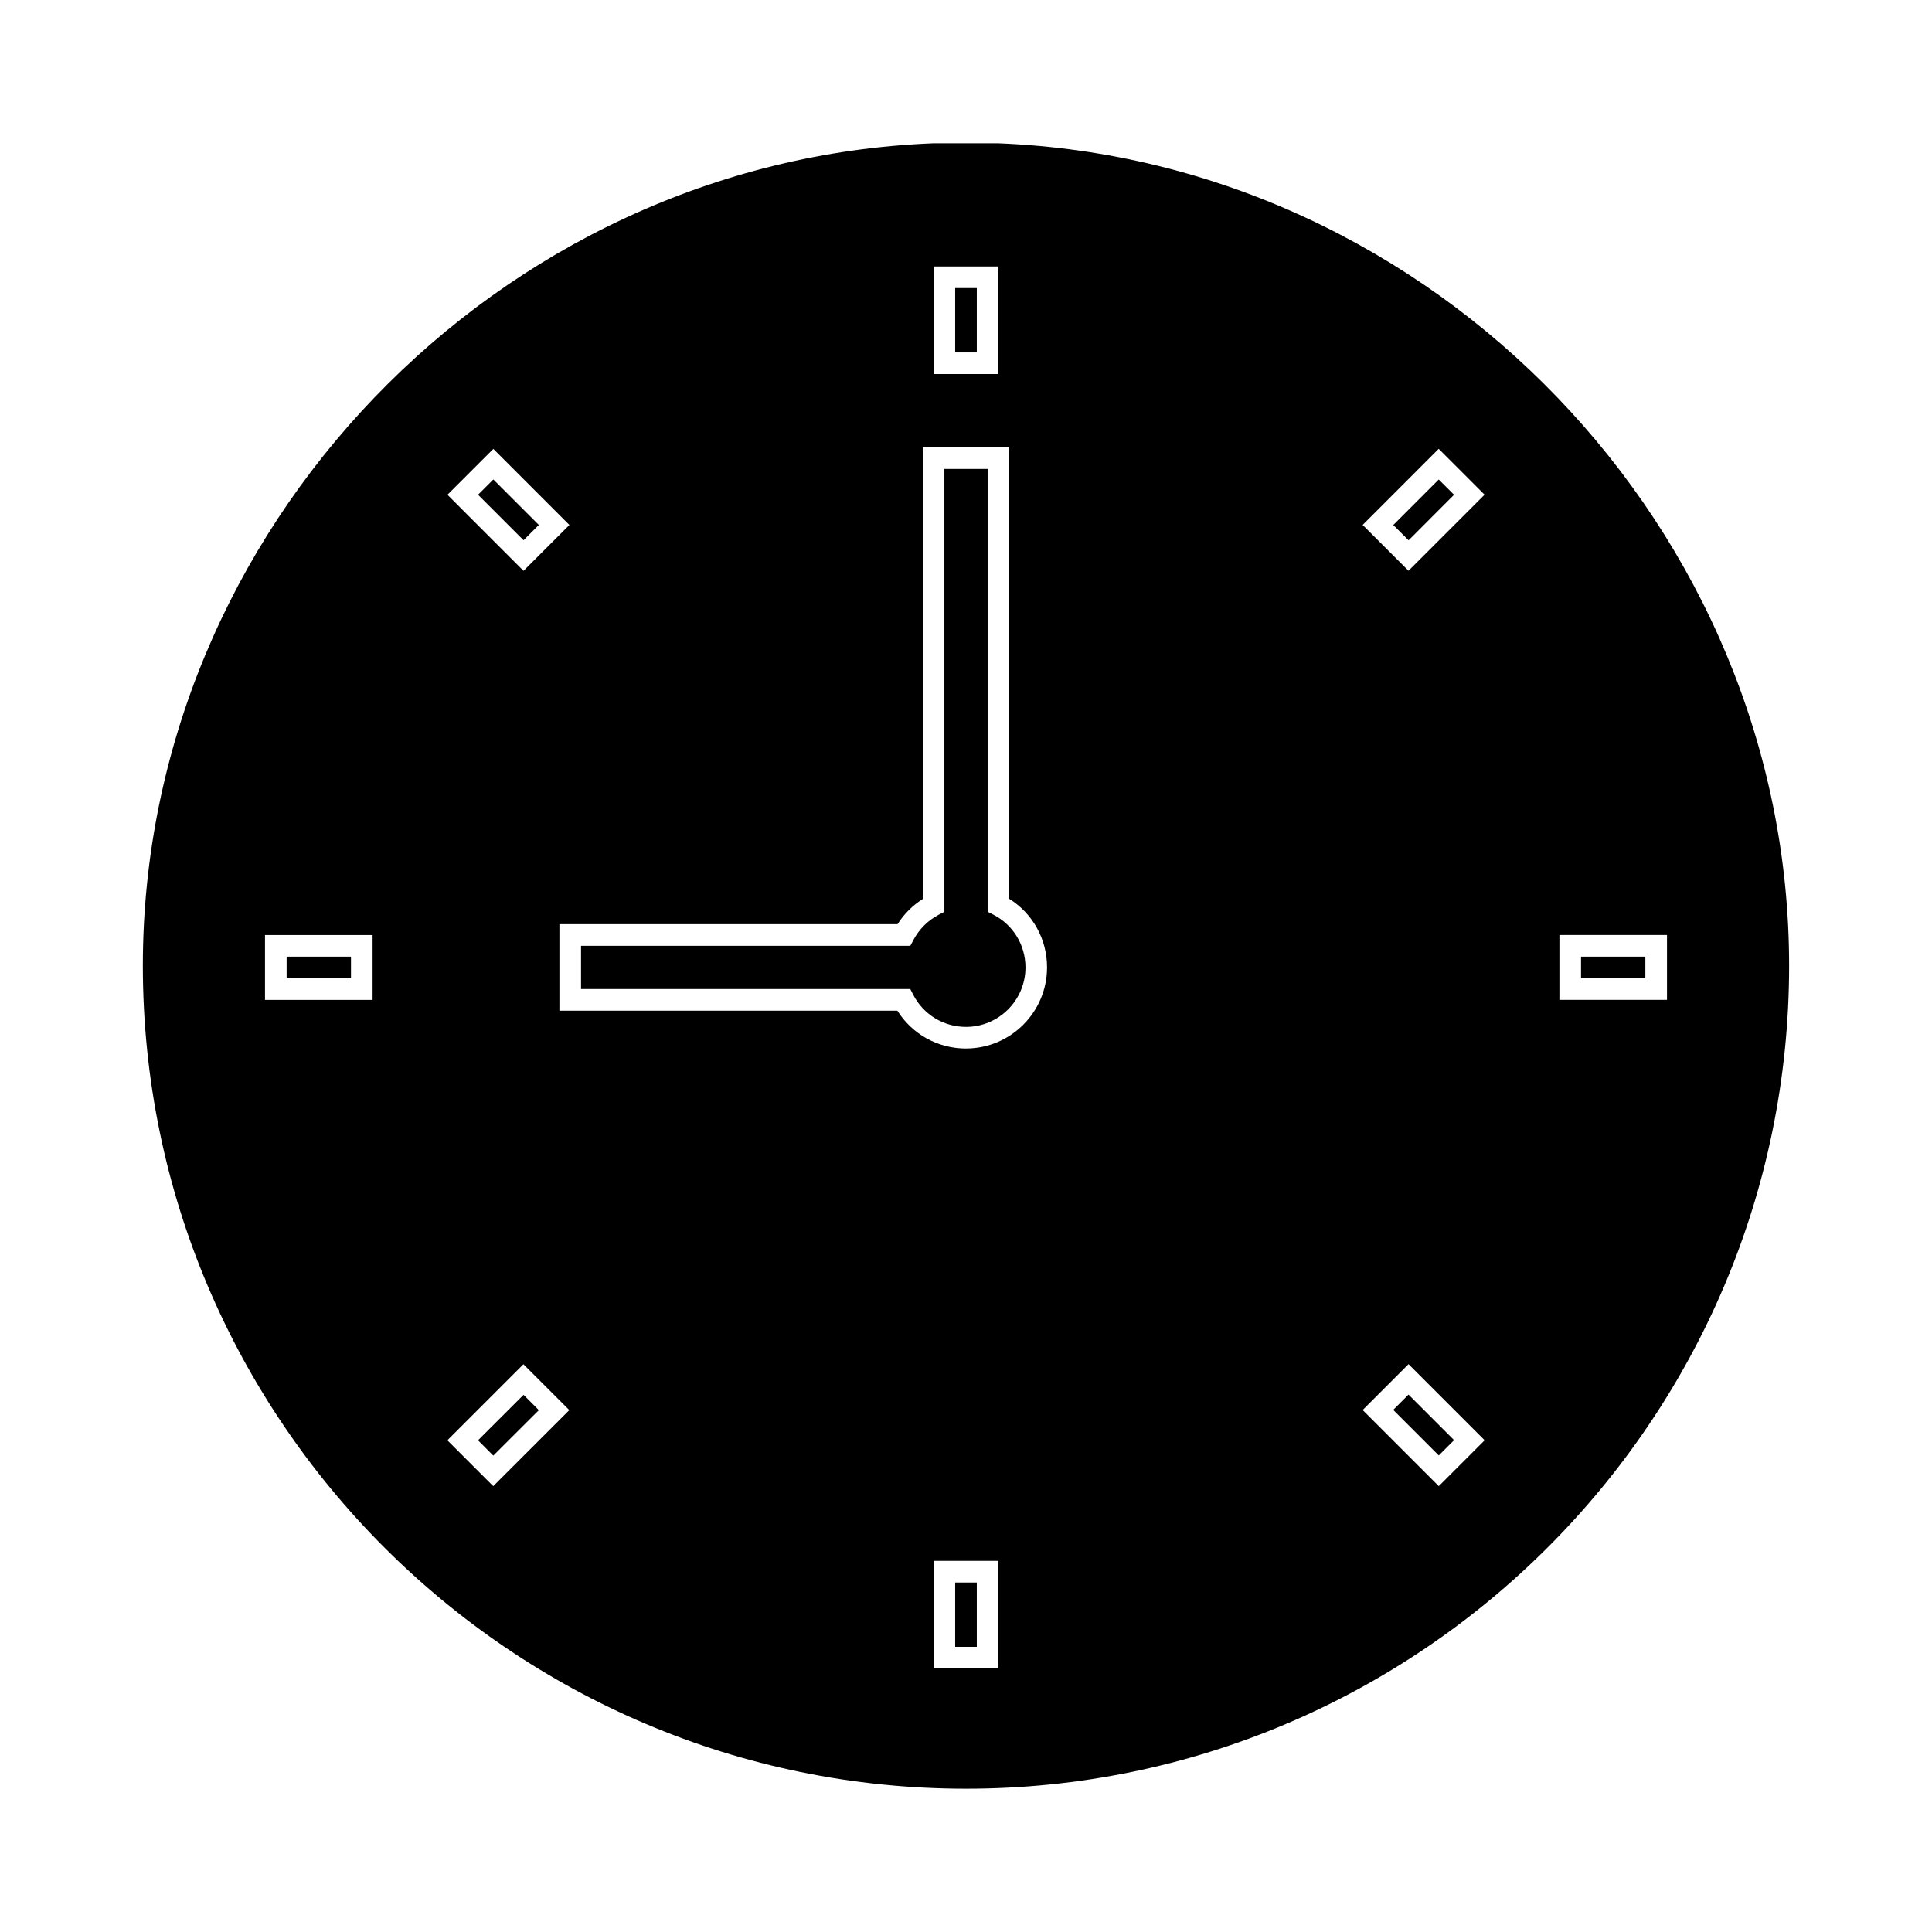
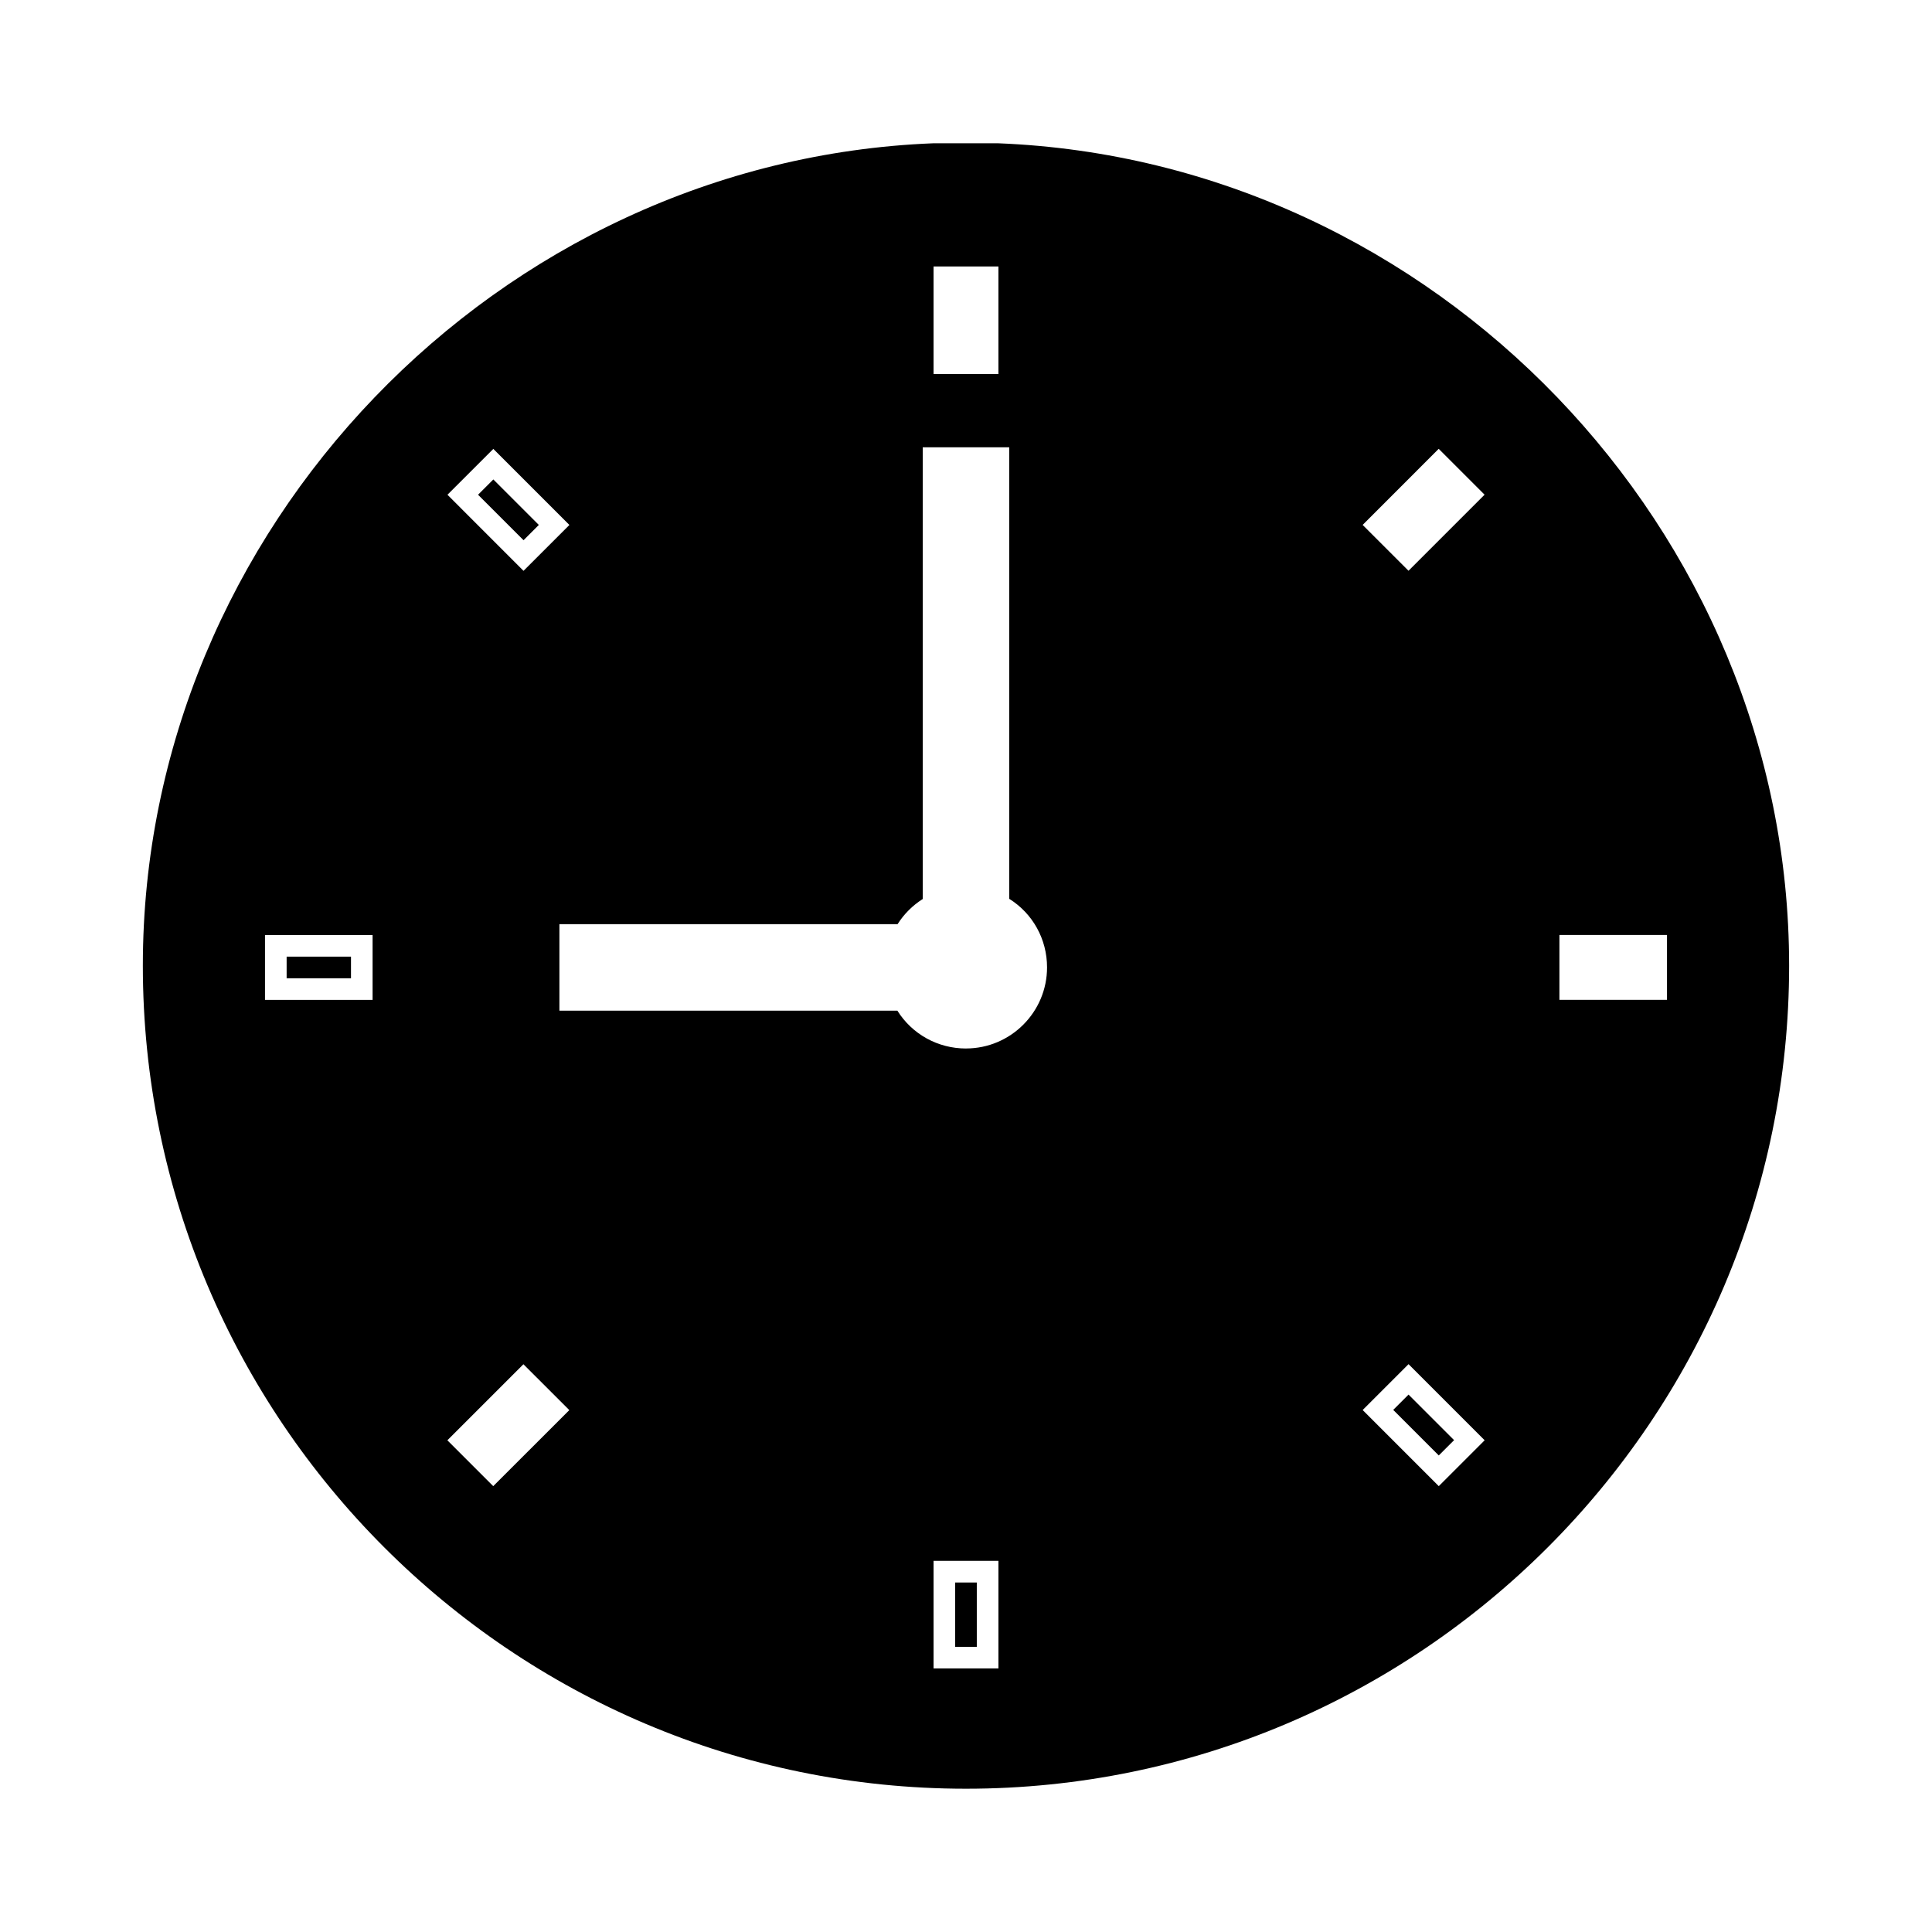
<svg xmlns="http://www.w3.org/2000/svg" fill="#000000" width="800px" height="800px" version="1.1" viewBox="144 144 512 512">
  <g>
-     <path d="m397.13 220.34h5.731v17.055h-5.731z" />
-     <path d="m407.29 386.42-1.559-0.805v-117.34h-11.461v117.35l-1.531 0.805c-2.859 1.508-5.168 3.824-6.68 6.688l-0.805 1.527-87.273-0.004v11.457h87.25l0.805 1.559c2.699 5.227 8.047 8.477 13.965 8.477 8.691 0 15.762-7.074 15.762-15.762-0.004-5.914-3.246-11.262-8.473-13.949z" />
-     <path d="m274.73 529.75-4.051-4.059 12.07-12.043 4.051 4.059z" />
    <path d="m397.13 563.38h5.731v17.047h-5.731z" />
-     <path d="m525.28 271.07 4.055 4.051-12.047 12.062-4.055-4.051z" />
    <path d="m219.96 397.52h17.055v5.731h-17.055z" />
-     <path d="m562.99 397.52h17.047v5.731h-17.047z" />
    <path d="m408.5 181.97h-17.125c-115.53 4.551-209.52 102.31-209.52 217.92 0.004 120.28 97.859 218.14 218.14 218.14 120.28 0 218.14-97.855 218.14-218.13-0.004-115.61-93.996-213.38-209.64-217.93zm-165.76 227.01h-28.512v-17.188h28.512zm148.66-194.37h17.191v28.52h-17.191zm-116.66 48.355 20.156 20.156-12.16 12.156-20.156-20.164zm-0.027 274.88-12.156-12.156 20.156-20.152 12.16 12.156zm133.88 48.309h-17.191v-28.508h17.191zm-8.602-164.29c-7.469 0-14.281-3.805-18.176-10.023h-89.566v-22.922h89.613c1.711-2.699 3.977-4.961 6.672-6.672v-119.71h22.922v119.66c6.234 3.891 10.027 10.695 10.023 18.168 0.004 11.844-9.637 21.492-21.488 21.492zm125.28-158.92 12.156 12.156-20.156 20.156-12.156-12.148zm0.02 274.9-20.172-20.172 12.16-12.156 20.168 20.172zm31.969-128.87v-17.188h28.512v17.188z" />
    <path d="m274.74 271.06 12.055 12.055-4.051 4.051-12.055-12.055z" />
    <path d="m525.29 529.71-12.07-12.074 4.059-4.055 12.07 12.074z" />
  </g>
</svg>